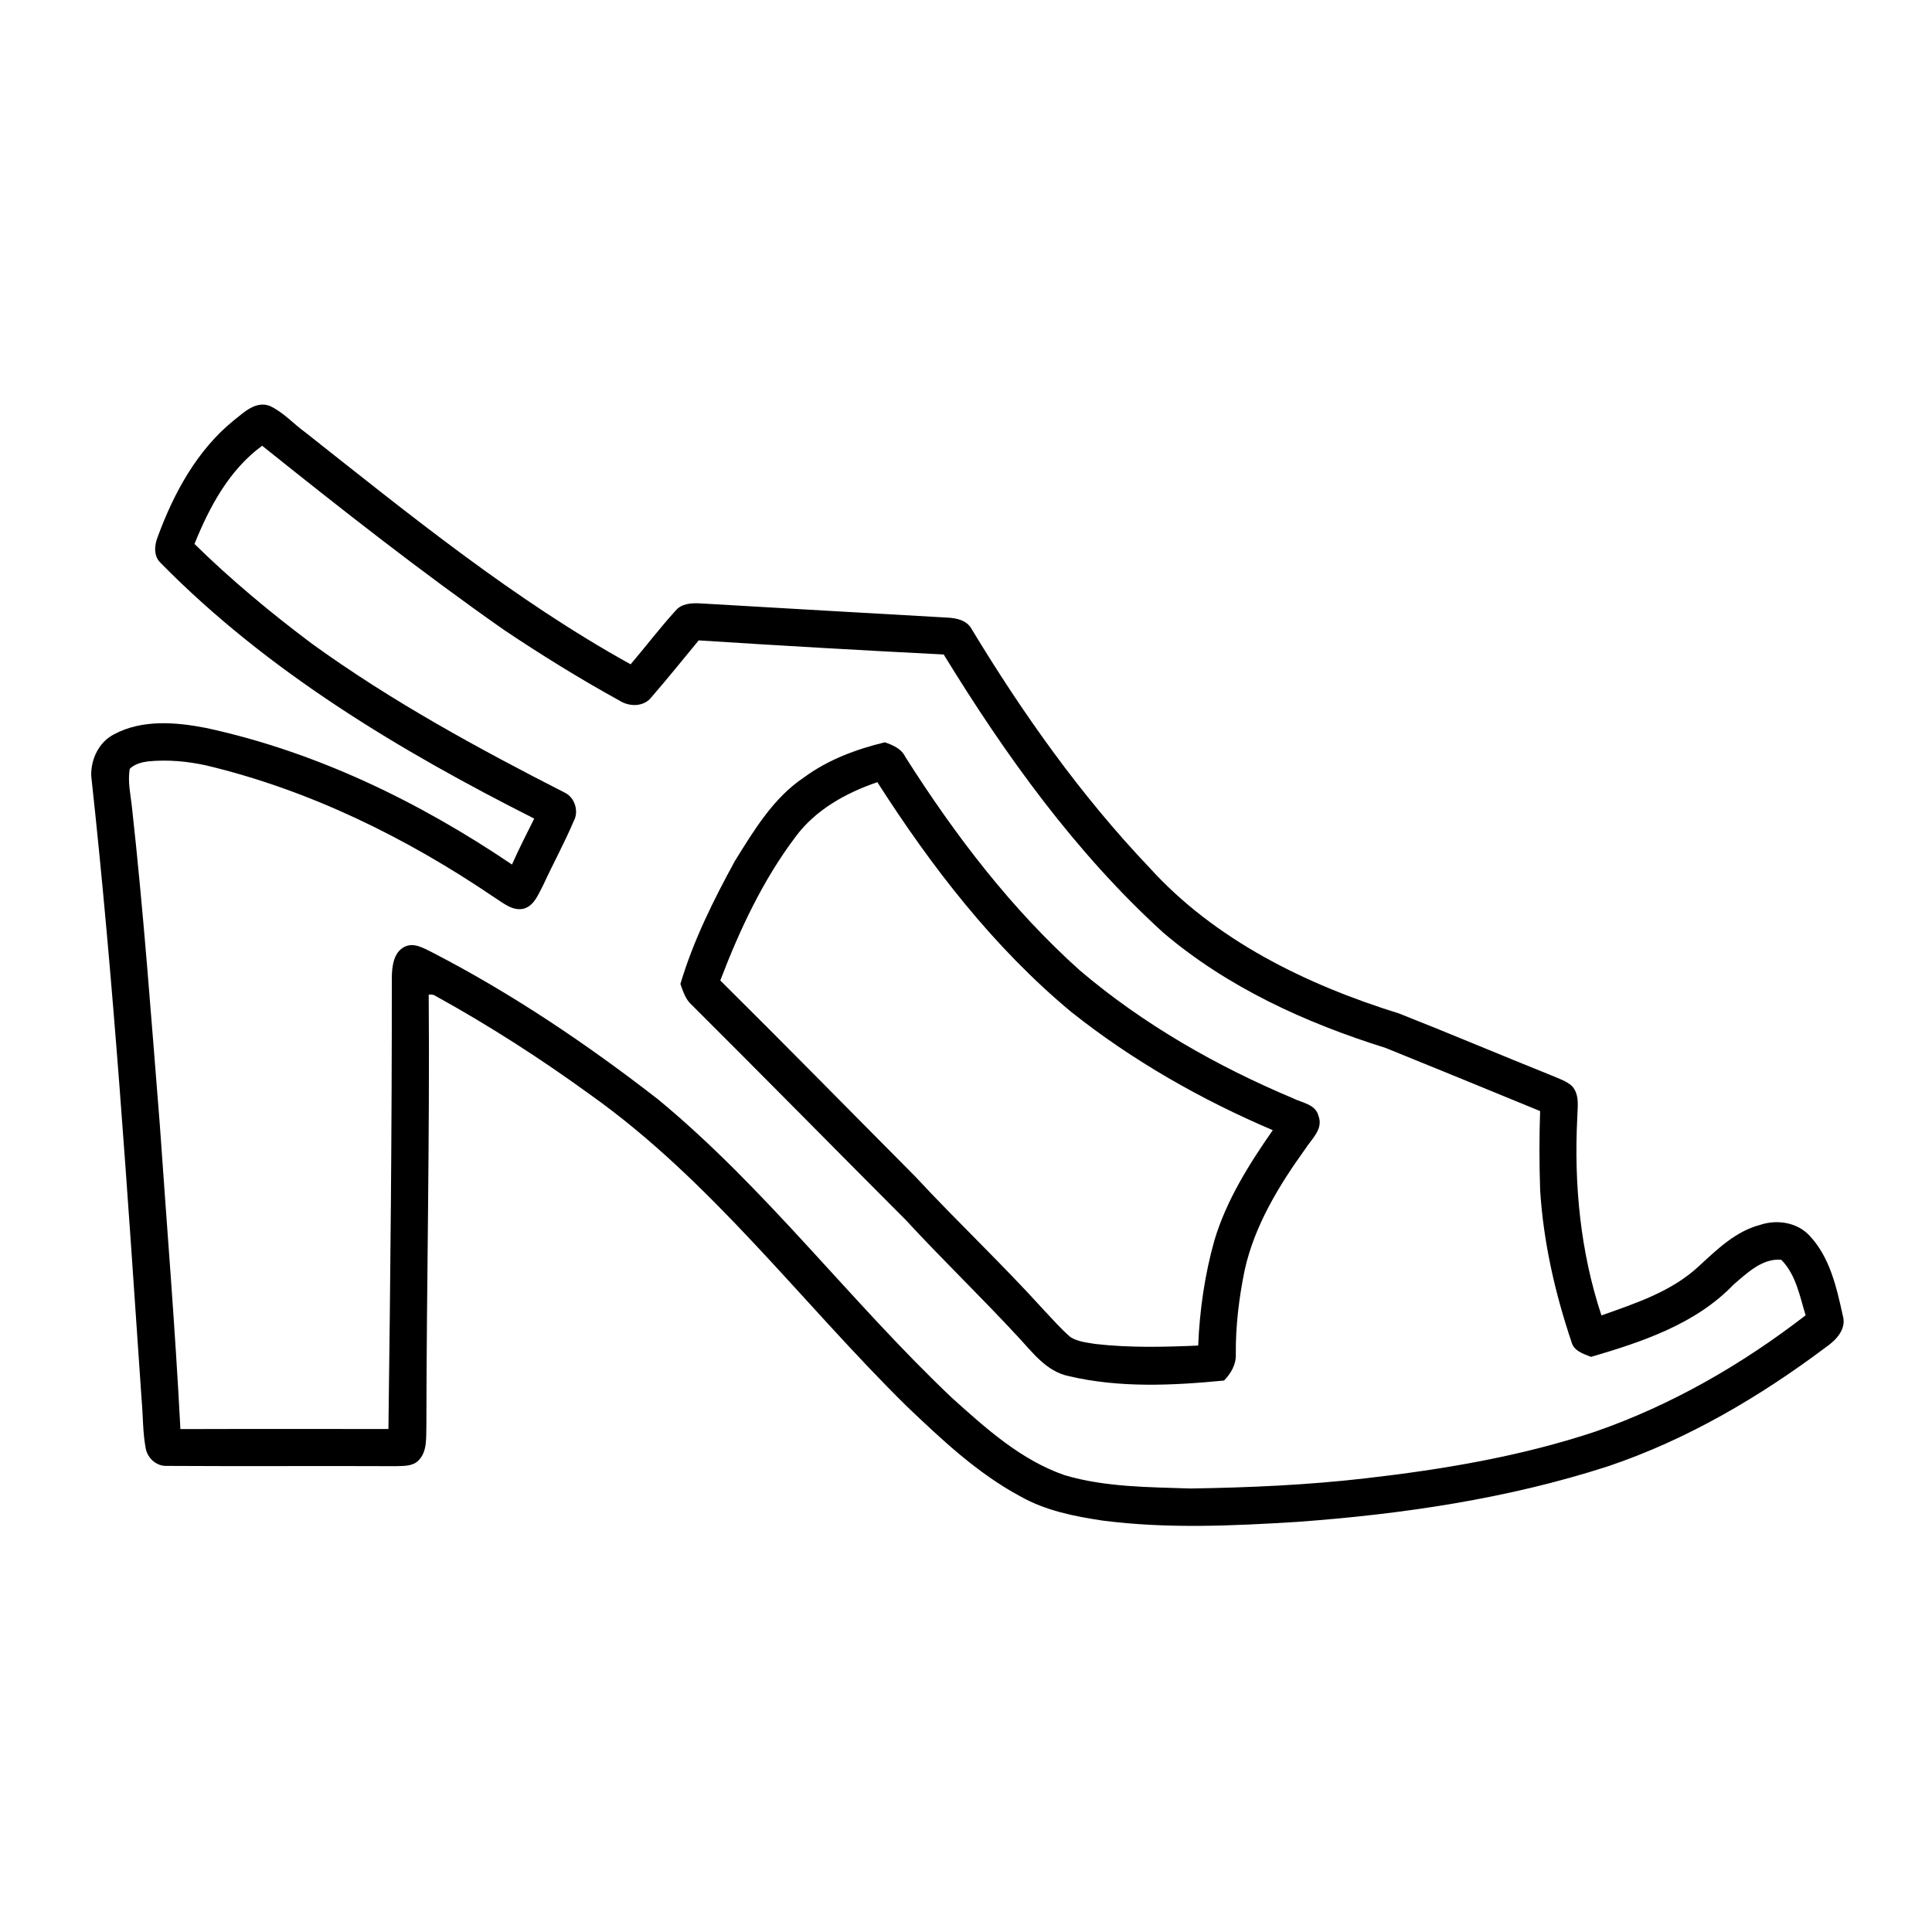
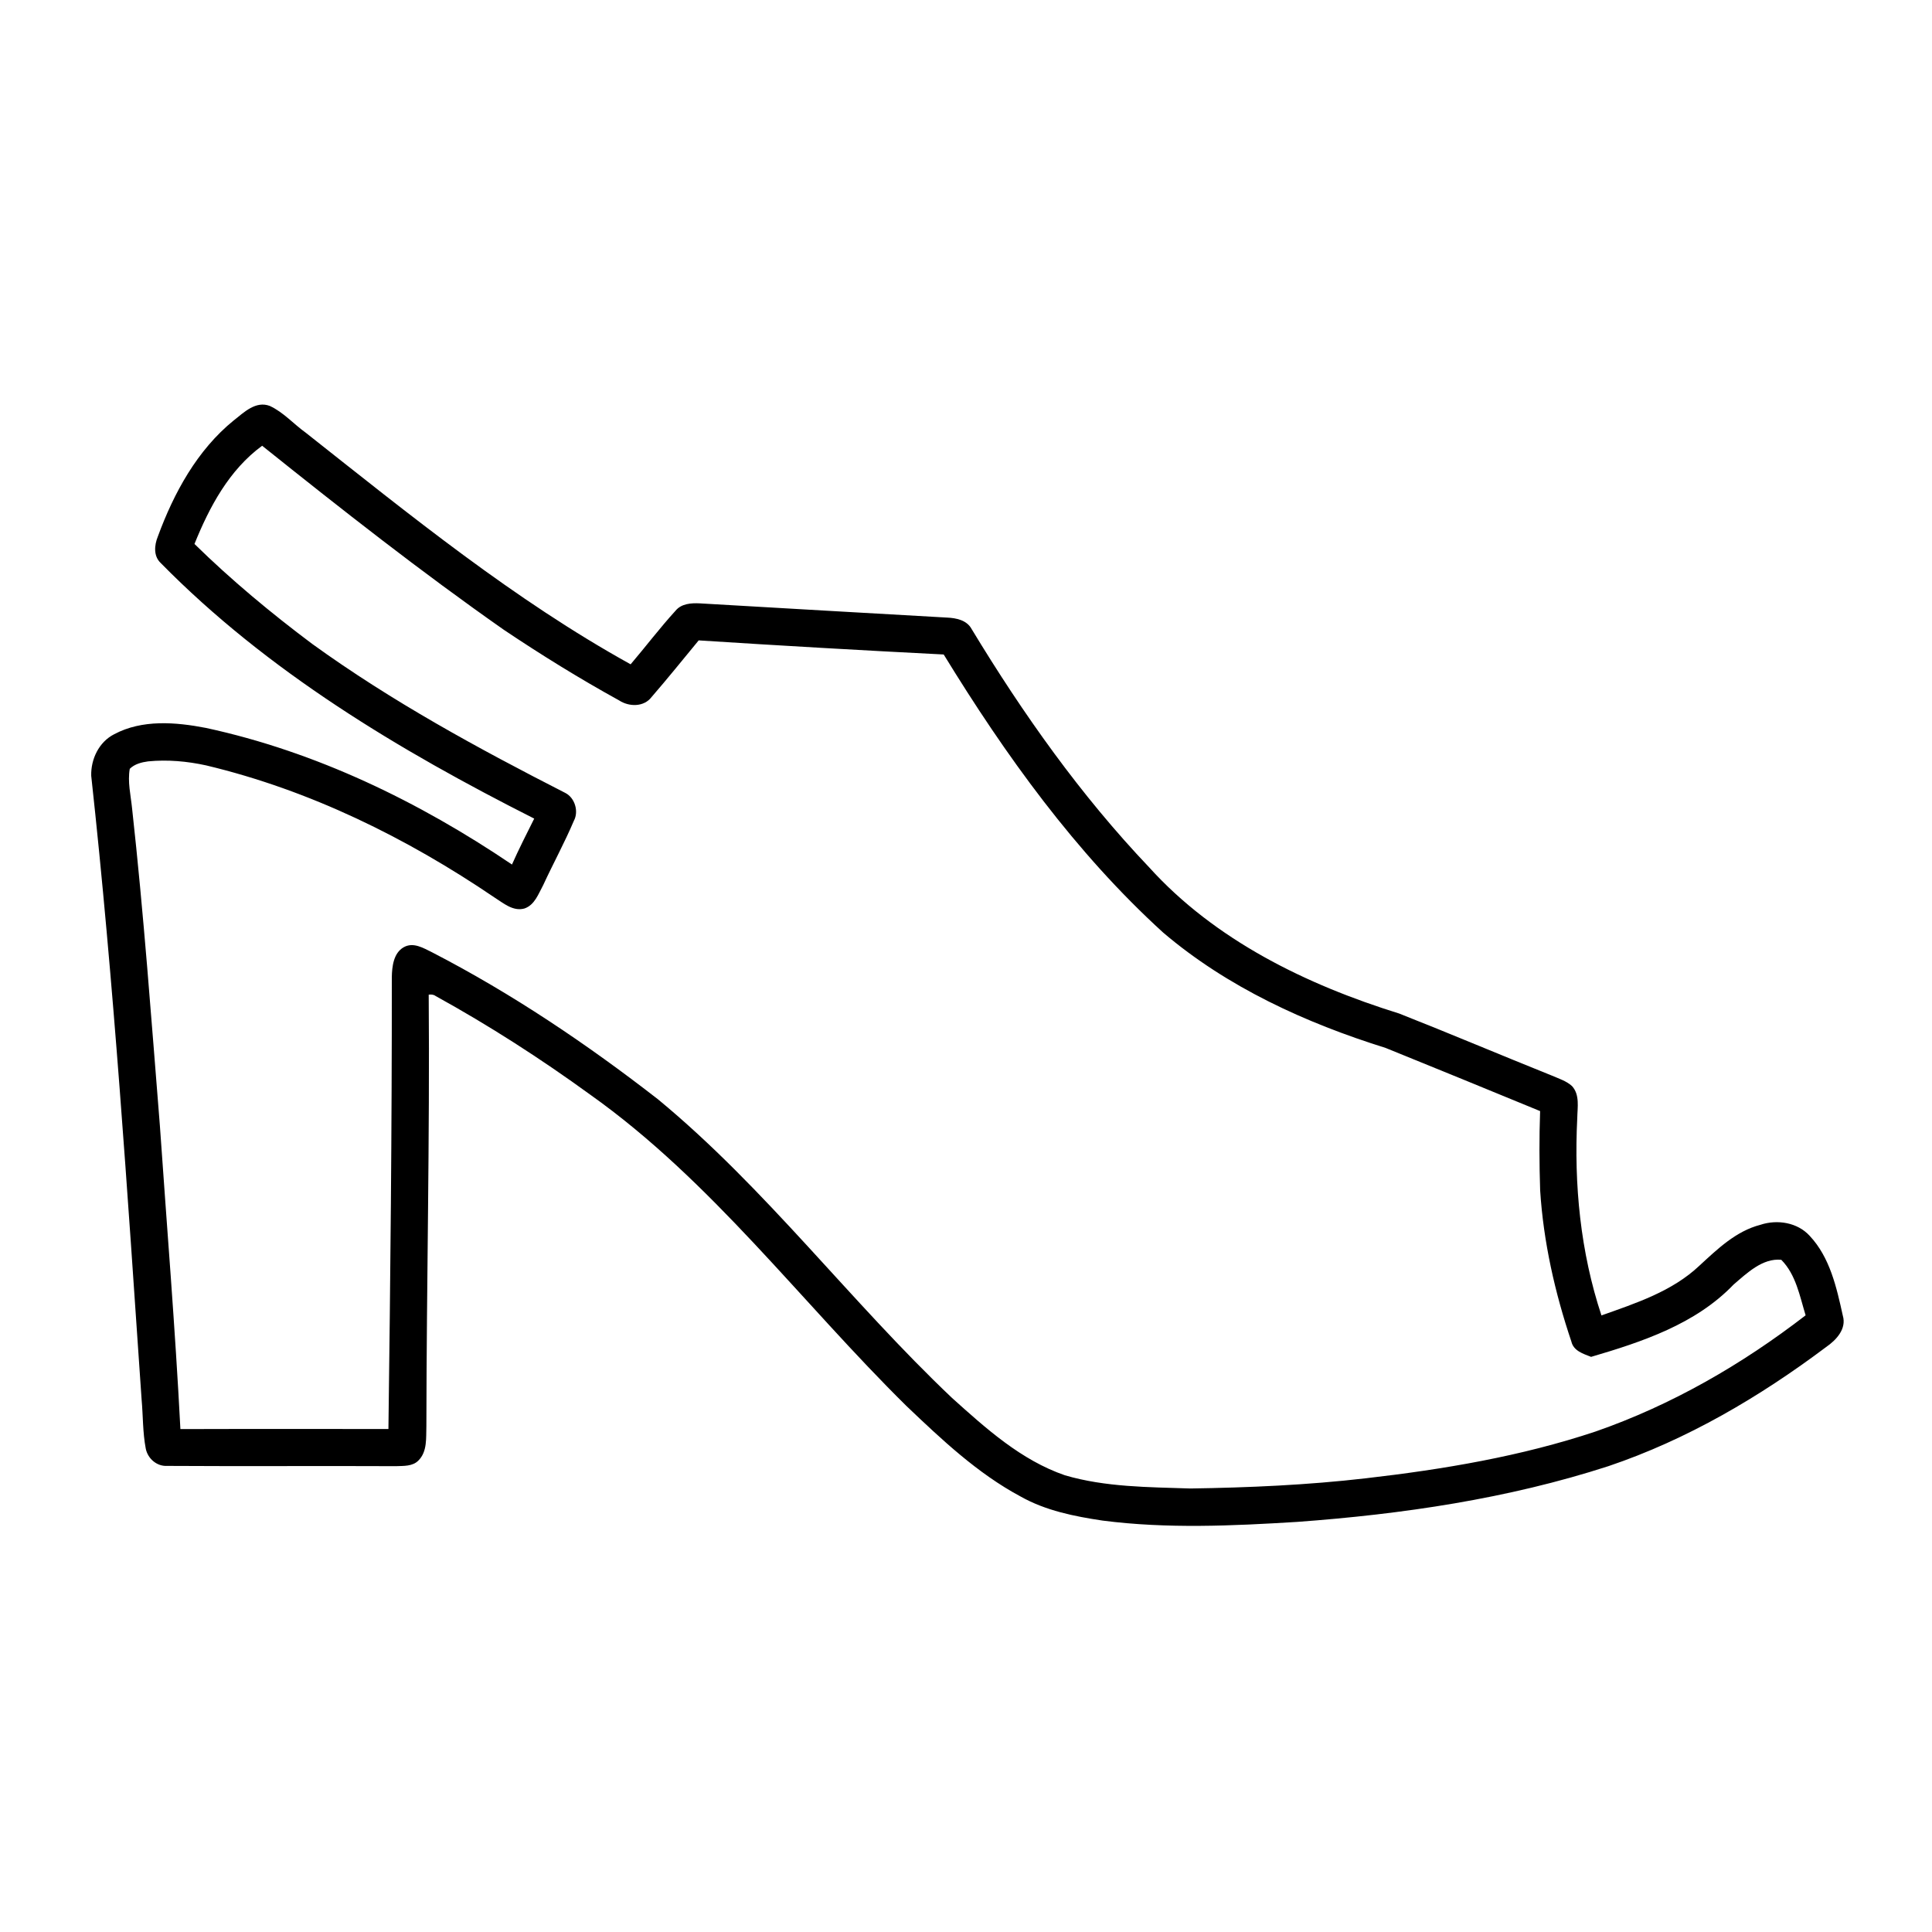
<svg xmlns="http://www.w3.org/2000/svg" fill="#000000" width="800px" height="800px" version="1.1" viewBox="144 144 512 512">
  <g>
    <path d="m205.98 255.39c2.672-2.117 5.816-5.238 9.531-3.809 3.609 1.672 6.289 4.777 9.492 7.074 27.66 21.844 55.18 44.266 86.121 61.395 4.012-4.715 7.75-9.652 11.922-14.227 1.551-1.875 4.133-2.035 6.387-1.926 21.848 1.27 43.684 2.539 65.527 3.769 2.457 0.109 5.269 0.672 6.539 3.051 13.594 22.449 28.879 44.043 47.004 63.098 17.504 19.367 41.707 31.137 66.301 38.785 13.543 5.34 26.945 11.023 40.449 16.441 1.824 0.797 3.816 1.402 5.328 2.762 2.137 2.316 1.453 5.672 1.41 8.523-0.887 17.625 0.836 35.469 6.41 52.277 9.129-3.246 18.75-6.367 25.945-13.172 4.785-4.402 9.695-9.176 16.203-10.852 4.434-1.469 9.812-0.625 13.039 2.934 5.379 5.723 7.133 13.703 8.777 21.141 1.047 3.516-1.746 6.477-4.406 8.312-17.582 13.199-36.836 24.547-57.734 31.59-26.652 8.633-54.574 12.723-82.445 14.762-17.16 1.055-34.469 1.863-51.57-0.344-7.477-1.117-15.094-2.629-21.754-6.391-11.414-6.113-20.918-15.102-30.227-23.969-27.914-27.508-51.613-59.66-83.836-82.535-13.117-9.523-26.773-18.309-40.969-26.137-0.543-0.402-1.18-0.422-1.812-0.344 0.301 38.109-0.566 76.227-0.617 114.34-0.109 3.086 0.293 6.731-2.113 9.121-1.555 1.582-3.953 1.41-5.977 1.492-20.223-0.094-40.438 0.059-60.648-0.07-2.742 0.141-5.117-1.977-5.633-4.598-0.816-4.293-0.707-8.684-1.098-13.016-3.781-55.137-7.348-110.32-13.352-165.27-0.121-4.406 2.047-8.969 6.086-11.016 7.426-3.961 16.324-3.215 24.312-1.672 29.191 6.309 56.469 19.547 81.105 36.203 1.832-4.121 3.879-8.141 5.894-12.172-35.75-18.066-70.746-39.004-99-67.754-1.934-1.832-1.672-4.715-0.754-6.973 4.262-11.598 10.418-22.922 20.16-30.832m-10.438 32.777c9.742 9.555 20.254 18.289 31.164 26.461 21.07 15.246 43.984 27.711 67.109 39.52 2.527 1.277 3.625 4.906 2.258 7.406-2.449 5.773-5.473 11.293-8.102 16.988-1.27 2.316-2.258 5.328-5.019 6.238-3.012 0.816-5.562-1.453-7.918-2.934-23.289-15.809-48.961-28.457-76.43-35.004-5.027-1.098-10.219-1.562-15.348-1.059-1.73 0.23-3.586 0.703-4.863 1.973-0.605 3.449 0.25 6.945 0.602 10.371 3.094 28.012 5.129 56.102 7.379 84.188 1.852 26.801 4.059 53.582 5.438 80.418 18.379-0.062 36.75-0.012 55.129-0.023 0.523-39.922 0.926-79.844 0.898-119.77 0.059-2.789 0.441-6.328 3.113-7.879 2.59-1.492 5.277 0.211 7.617 1.352 21.168 10.934 41.008 24.312 59.812 38.926 28.645 23.648 51.023 53.664 77.918 79.137 8.988 8.082 18.289 16.496 29.926 20.504 10.773 3.156 22.098 3.125 33.223 3.496 15.516-0.23 31.043-0.914 46.469-2.699 20.605-2.367 41.215-5.824 60.934-12.402 20.129-6.996 38.82-17.785 55.66-30.793-1.562-5.09-2.551-10.781-6.449-14.711-4.957-0.496-9.121 3.547-12.656 6.578-10.035 10.461-24.191 15.164-37.746 19.145-2.074-0.816-4.644-1.57-5.219-4.039-4.371-12.961-7.414-26.422-8.281-40.086-0.234-7-0.254-14.004-0.012-21.008-13.645-5.613-27.285-11.215-40.961-16.746-21.199-6.621-41.914-16.07-58.934-30.562-23.266-21.188-41.785-46.984-58.16-73.695-21.645-1.098-43.297-2.348-64.93-3.738-4.141 5.016-8.223 10.098-12.484 15.012-2.035 2.691-5.977 2.621-8.617 0.887-10.438-5.754-20.594-12.039-30.5-18.68-21.996-15.406-43.117-32.012-64.086-48.801-8.746 6.41-13.965 16.195-17.934 26.027z" />
-     <path d="m357.13 349.98c6.32-4.664 13.785-7.426 21.363-9.262 2.144 0.746 4.383 1.676 5.43 3.871 13.07 20.605 28.023 40.254 46.25 56.586 16.84 14.309 36.254 25.375 56.57 33.918 2.394 1.188 5.941 1.57 6.668 4.644 1.359 3.469-1.852 6.148-3.535 8.789-6.973 9.703-13.391 20.223-16.012 32.02-1.512 7.348-2.43 14.832-2.359 22.352 0.113 2.688-1.297 5.086-3.121 6.961-13.676 1.328-27.719 1.996-41.184-1.18-5.902-1.219-9.59-6.316-13.461-10.457-9.691-10.48-19.992-20.387-29.664-30.875-18.953-18.992-37.777-38.129-56.781-57.062-1.641-1.43-2.266-3.547-2.981-5.519 3.406-11.469 8.777-22.238 14.5-32.699 5.059-8.109 10.176-16.684 18.316-22.086m-2.348 15.84c-8.645 11.477-14.789 24.645-19.898 38.016 17.332 17.18 34.41 34.602 51.621 51.902 11.145 12.012 23.102 23.258 34.105 35.418 2.328 2.43 4.523 5.019 7.094 7.207 1.984 1.227 4.394 1.441 6.66 1.812 9.008 1.027 18.117 0.805 27.168 0.414 0.391-9.441 1.75-18.852 4.32-27.953 3.195-10.621 9.16-20.102 15.449-29.129-19.004-8.09-37.152-18.43-53.344-31.277-20.578-17.09-37.102-38.52-51.449-60.949-8.324 2.84-16.426 7.324-21.727 14.539z" />
  </g>
</svg>